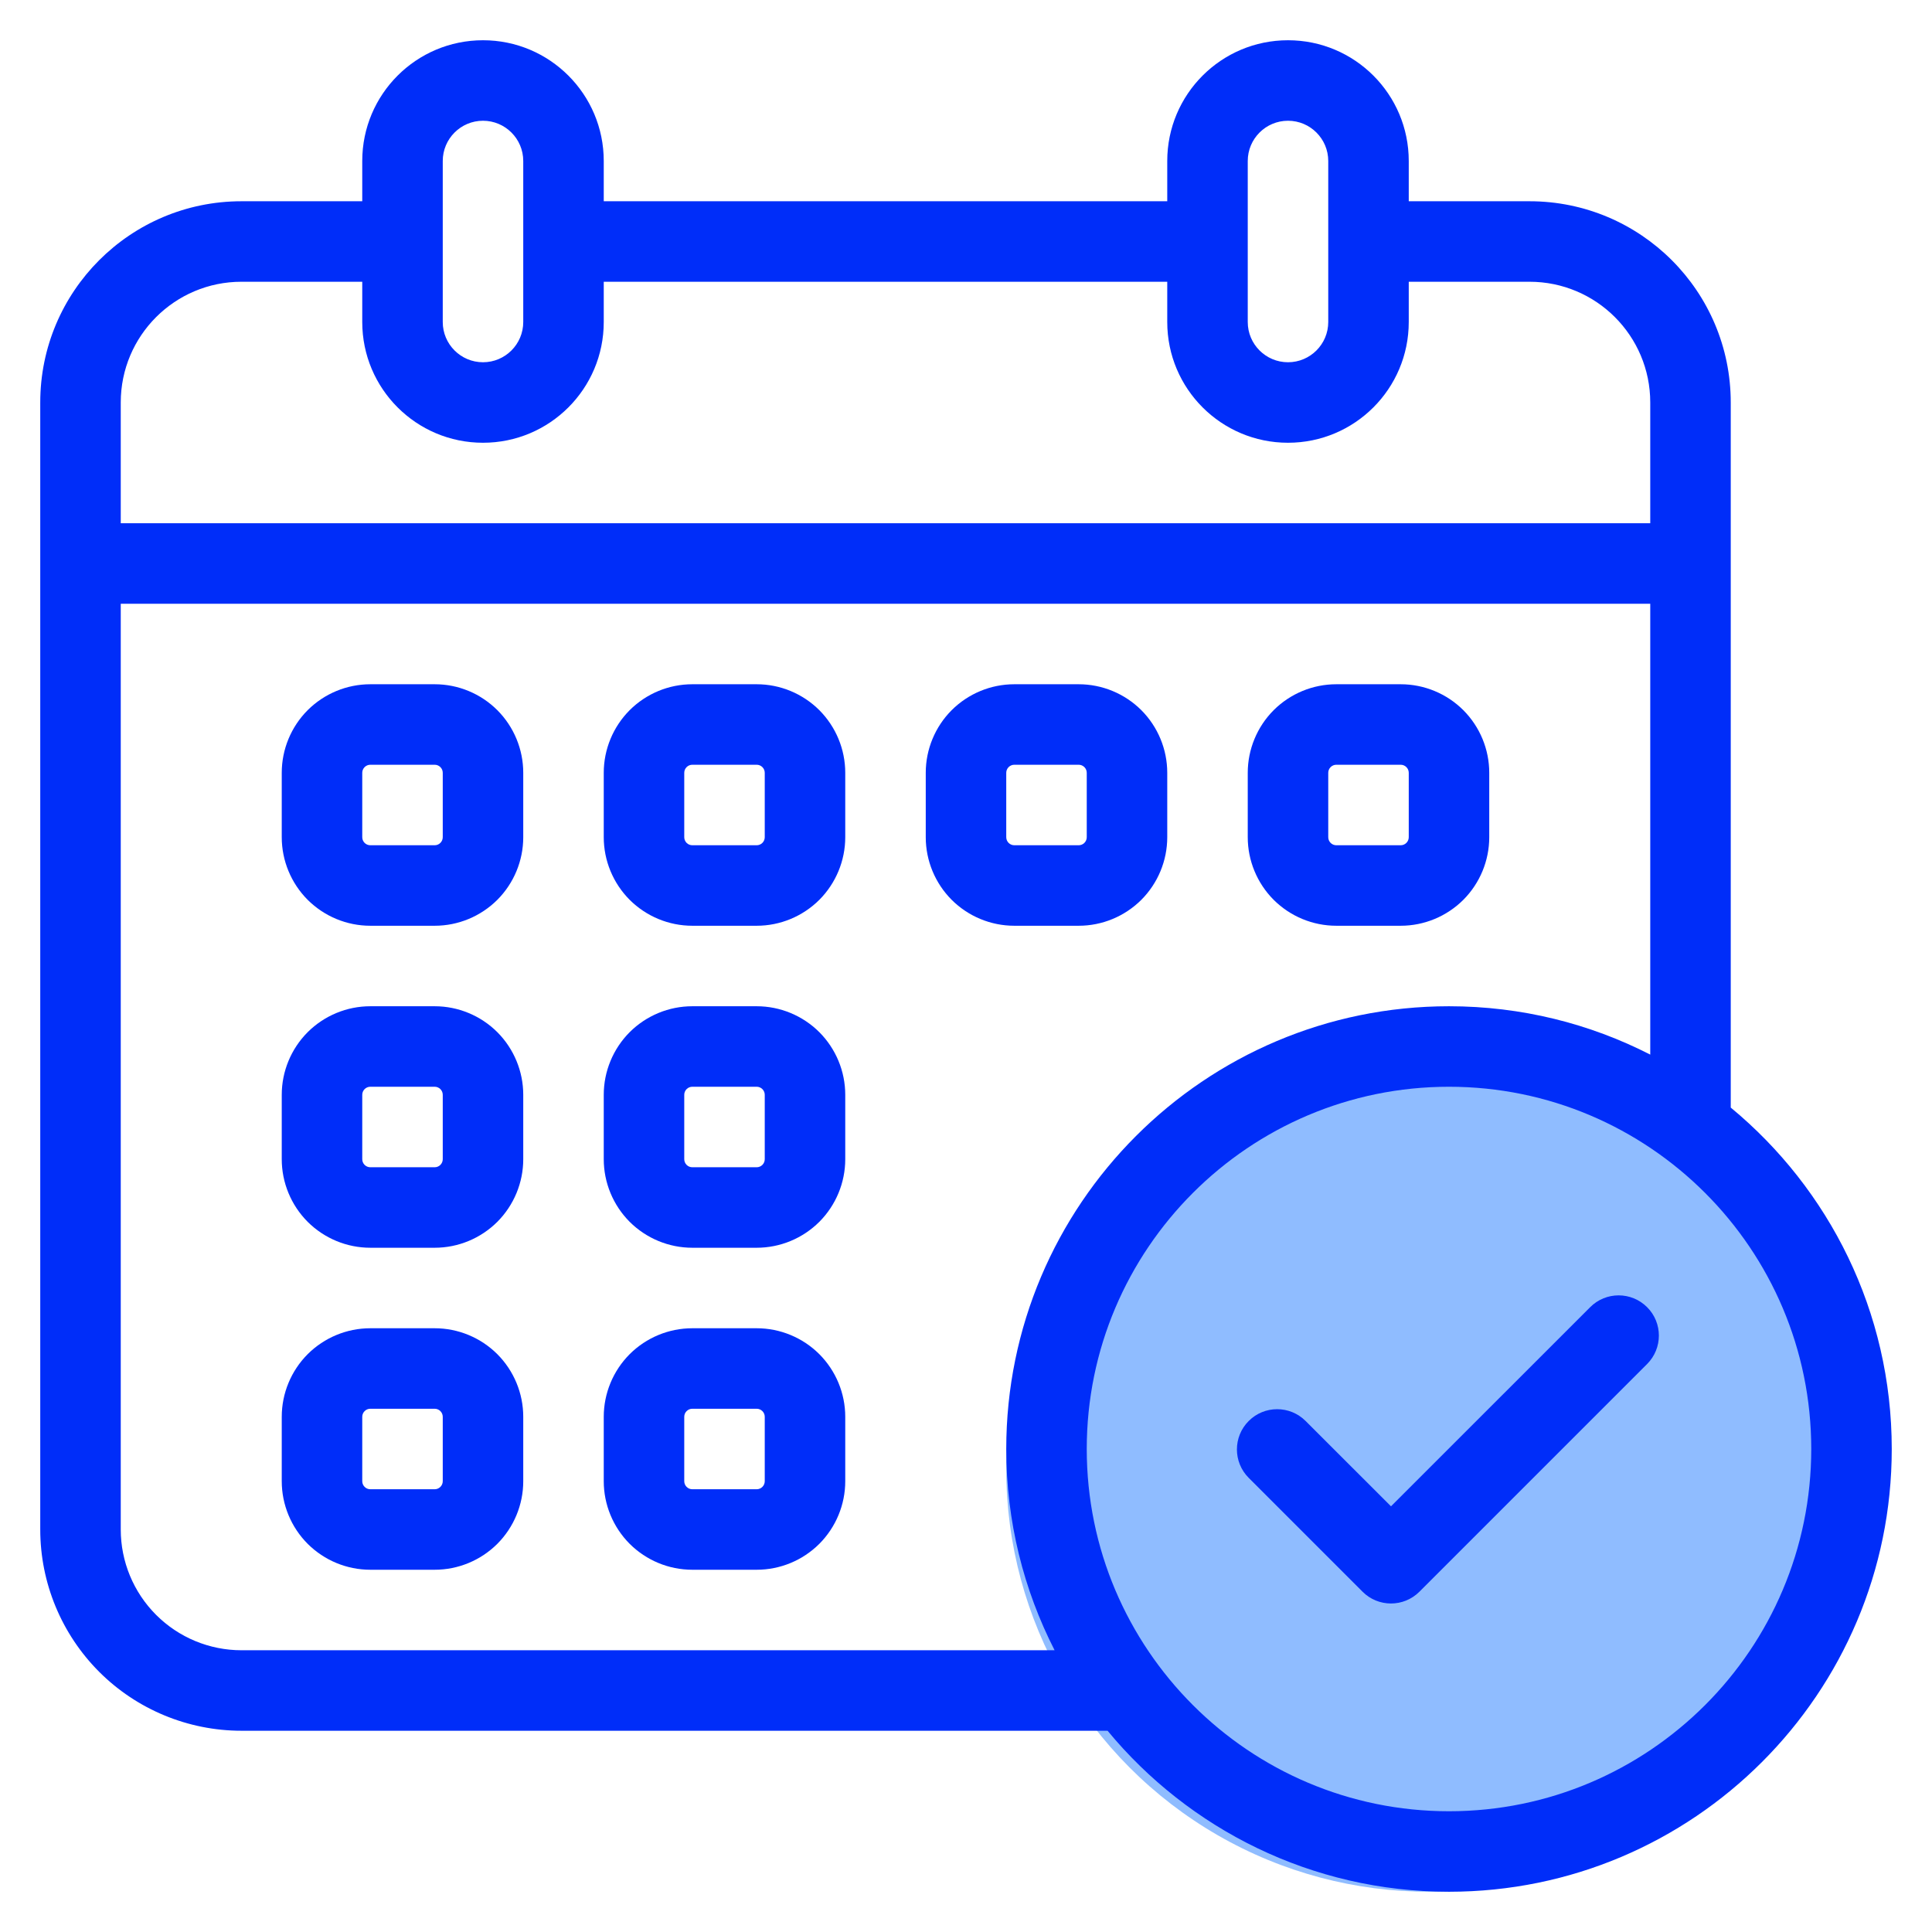
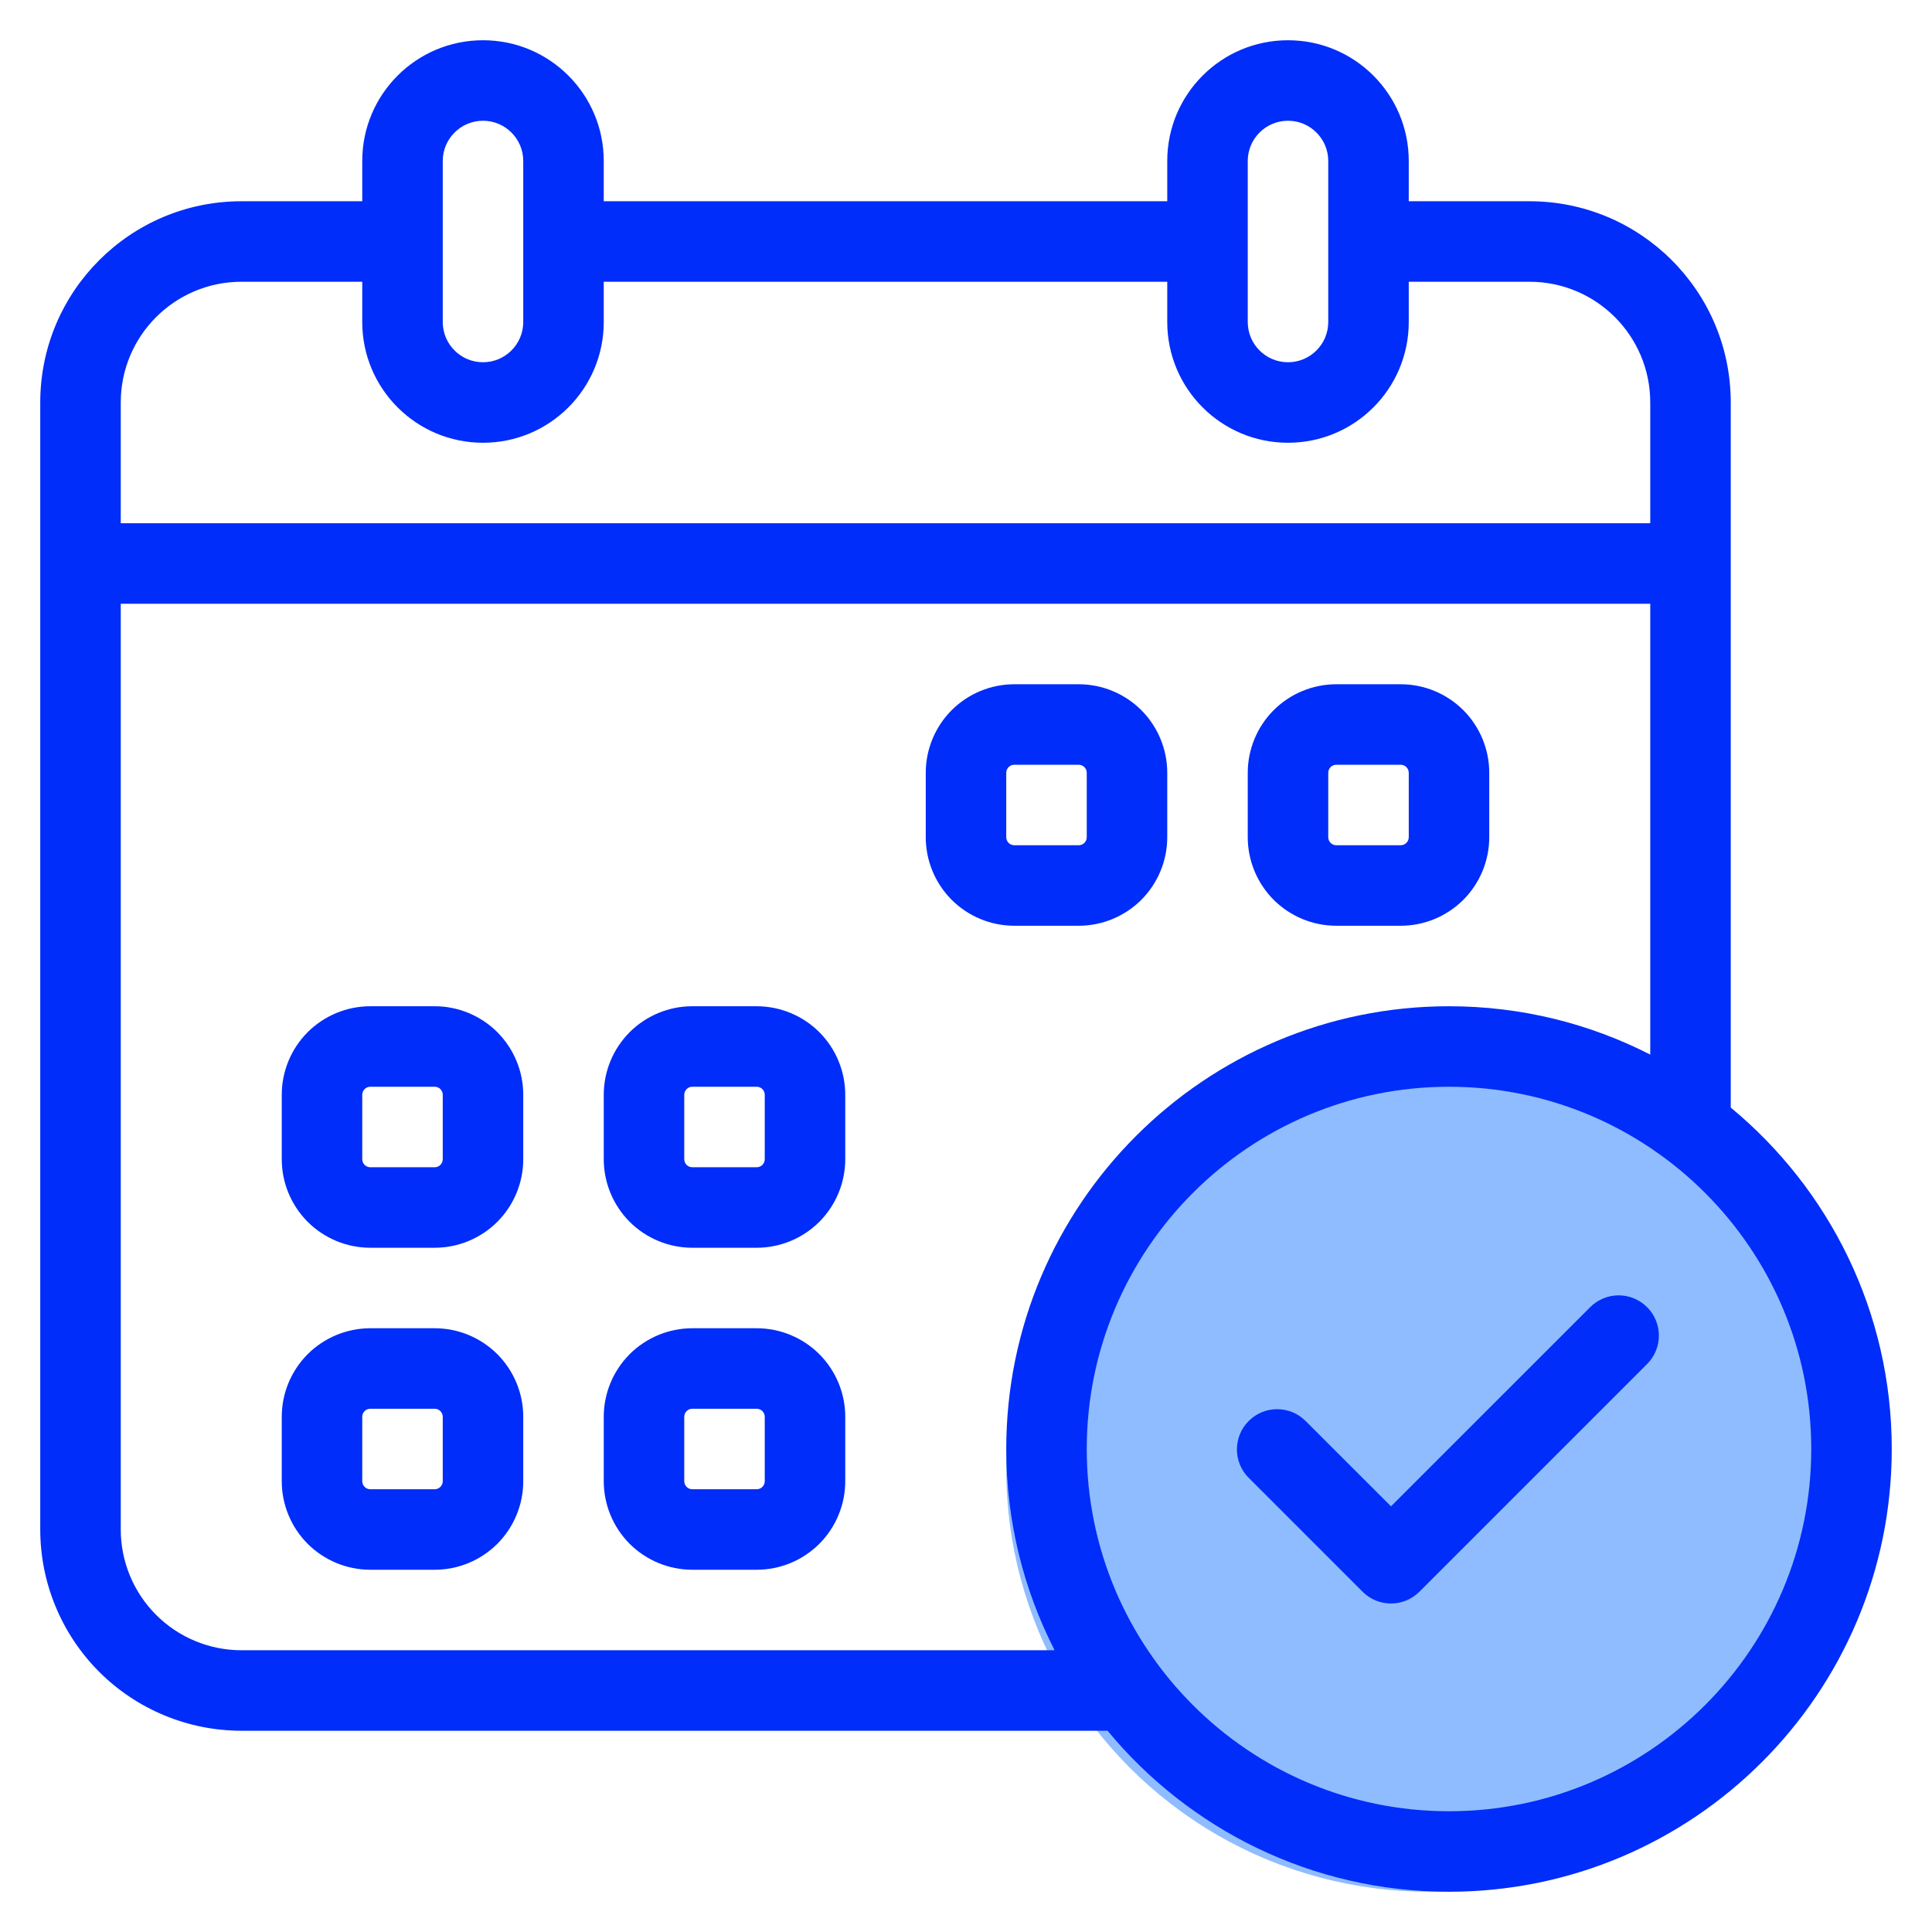
<svg xmlns="http://www.w3.org/2000/svg" width="36" height="36" viewBox="0 0 36 36" fill="none">
  <g clip-path="url(#clip0_3286_10857)">
    <circle cx="26.625" cy="27.375" r="7.875" fill="#8FBCFF" />
    <path fill-rule="evenodd" clip-rule="evenodd" d="M23.268 27.538L25.389 29.659C25.681 29.952 26.156 29.952 26.449 29.659L30.691 25.417C30.984 25.124 30.984 24.649 30.691 24.357C30.398 24.064 29.923 24.064 29.631 24.357L25.919 28.068L24.328 26.478C24.035 26.185 23.56 26.185 23.268 26.478C22.975 26.77 22.975 27.245 23.268 27.538Z" fill="#002DF9" />
-     <path fill-rule="evenodd" clip-rule="evenodd" d="M9.75 14.4C9.75 13.963 9.576 13.543 9.267 13.233C8.957 12.924 8.537 12.75 8.1 12.75H6.9C6.463 12.75 6.043 12.924 5.733 13.233C5.424 13.543 5.25 13.963 5.25 14.4V15.6C5.25 16.037 5.424 16.457 5.733 16.767C6.043 17.076 6.463 17.25 6.9 17.25H8.1C8.537 17.25 8.957 17.076 9.267 16.767C9.576 16.457 9.75 16.037 9.75 15.6V14.4ZM8.25 14.4V15.6C8.25 15.64 8.234 15.678 8.206 15.706C8.178 15.734 8.14 15.75 8.1 15.75H6.9C6.86 15.75 6.822 15.734 6.794 15.706C6.766 15.678 6.75 15.64 6.75 15.6V14.4C6.75 14.36 6.766 14.322 6.794 14.294C6.822 14.266 6.86 14.25 6.9 14.25H8.1C8.14 14.25 8.178 14.266 8.206 14.294C8.234 14.322 8.25 14.36 8.25 14.4Z" fill="#002DF9" />
    <path fill-rule="evenodd" clip-rule="evenodd" d="M9.75 20.4C9.75 19.963 9.576 19.543 9.267 19.233C8.957 18.924 8.537 18.75 8.1 18.75H6.9C6.463 18.75 6.043 18.924 5.733 19.233C5.424 19.543 5.25 19.963 5.25 20.4V21.6C5.25 22.037 5.424 22.457 5.733 22.767C6.043 23.076 6.463 23.25 6.9 23.25H8.1C8.537 23.25 8.957 23.076 9.267 22.767C9.576 22.457 9.75 22.037 9.75 21.6V20.4ZM8.25 20.4V21.6C8.25 21.64 8.234 21.678 8.206 21.706C8.178 21.734 8.14 21.75 8.1 21.75H6.9C6.86 21.75 6.822 21.734 6.794 21.706C6.766 21.678 6.75 21.64 6.75 21.6V20.4C6.75 20.36 6.766 20.322 6.794 20.294C6.822 20.266 6.86 20.25 6.9 20.25H8.1C8.14 20.25 8.178 20.266 8.206 20.294C8.234 20.322 8.25 20.36 8.25 20.4Z" fill="#002DF9" />
    <path fill-rule="evenodd" clip-rule="evenodd" d="M9.75 26.4C9.75 25.963 9.576 25.543 9.267 25.233C8.957 24.924 8.537 24.75 8.1 24.75H6.9C6.463 24.75 6.043 24.924 5.733 25.233C5.424 25.543 5.25 25.963 5.25 26.4V27.6C5.25 28.037 5.424 28.457 5.733 28.767C6.043 29.076 6.463 29.25 6.9 29.25H8.1C8.537 29.25 8.957 29.076 9.267 28.767C9.576 28.457 9.75 28.037 9.75 27.6V26.4ZM8.25 26.4V27.6C8.25 27.64 8.234 27.678 8.206 27.706C8.178 27.734 8.14 27.75 8.1 27.75H6.9C6.86 27.75 6.822 27.734 6.794 27.706C6.766 27.678 6.75 27.64 6.75 27.6V26.4C6.75 26.36 6.766 26.322 6.794 26.294C6.822 26.266 6.86 26.25 6.9 26.25H8.1C8.14 26.25 8.178 26.266 8.206 26.294C8.234 26.322 8.25 26.36 8.25 26.4Z" fill="#002DF9" />
-     <path fill-rule="evenodd" clip-rule="evenodd" d="M15.75 14.4C15.75 13.963 15.576 13.543 15.267 13.233C14.957 12.924 14.537 12.75 14.1 12.75H12.9C12.463 12.75 12.043 12.924 11.733 13.233C11.424 13.543 11.25 13.963 11.25 14.4V15.6C11.25 16.037 11.424 16.457 11.733 16.767C12.043 17.076 12.463 17.25 12.9 17.25H14.1C14.537 17.25 14.957 17.076 15.267 16.767C15.576 16.457 15.75 16.037 15.75 15.6V14.4ZM14.25 14.4V15.6C14.25 15.64 14.234 15.678 14.206 15.706C14.178 15.734 14.14 15.75 14.1 15.75H12.9C12.86 15.75 12.822 15.734 12.794 15.706C12.766 15.678 12.75 15.64 12.75 15.6V14.4C12.75 14.36 12.766 14.322 12.794 14.294C12.822 14.266 12.86 14.25 12.9 14.25H14.1C14.14 14.25 14.178 14.266 14.206 14.294C14.234 14.322 14.25 14.36 14.25 14.4Z" fill="#002DF9" />
    <path fill-rule="evenodd" clip-rule="evenodd" d="M15.75 20.4C15.75 19.963 15.576 19.543 15.267 19.233C14.957 18.924 14.537 18.75 14.1 18.75H12.9C12.463 18.75 12.043 18.924 11.733 19.233C11.424 19.543 11.25 19.963 11.25 20.4V21.6C11.25 22.037 11.424 22.457 11.733 22.767C12.043 23.076 12.463 23.25 12.9 23.25H14.1C14.537 23.25 14.957 23.076 15.267 22.767C15.576 22.457 15.75 22.037 15.75 21.6V20.4ZM14.25 20.4V21.6C14.25 21.64 14.234 21.678 14.206 21.706C14.178 21.734 14.14 21.75 14.1 21.75H12.9C12.86 21.75 12.822 21.734 12.794 21.706C12.766 21.678 12.75 21.64 12.75 21.6V20.4C12.75 20.36 12.766 20.322 12.794 20.294C12.822 20.266 12.86 20.25 12.9 20.25H14.1C14.14 20.25 14.178 20.266 14.206 20.294C14.234 20.322 14.25 20.36 14.25 20.4Z" fill="#002DF9" />
    <path fill-rule="evenodd" clip-rule="evenodd" d="M15.75 26.4C15.75 25.963 15.576 25.543 15.267 25.233C14.957 24.924 14.537 24.75 14.1 24.75H12.9C12.463 24.75 12.043 24.924 11.733 25.233C11.424 25.543 11.25 25.963 11.25 26.4V27.6C11.25 28.037 11.424 28.457 11.733 28.767C12.043 29.076 12.463 29.25 12.9 29.25H14.1C14.537 29.25 14.957 29.076 15.267 28.767C15.576 28.457 15.75 28.037 15.75 27.6V26.4ZM14.25 26.4V27.6C14.25 27.64 14.234 27.678 14.206 27.706C14.178 27.734 14.14 27.75 14.1 27.75H12.9C12.86 27.75 12.822 27.734 12.794 27.706C12.766 27.678 12.75 27.64 12.75 27.6V26.4C12.75 26.36 12.766 26.322 12.794 26.294C12.822 26.266 12.86 26.25 12.9 26.25H14.1C14.14 26.25 14.178 26.266 14.206 26.294C14.234 26.322 14.25 26.36 14.25 26.4Z" fill="#002DF9" />
    <path fill-rule="evenodd" clip-rule="evenodd" d="M21.75 14.4C21.75 13.963 21.576 13.543 21.267 13.233C20.957 12.924 20.537 12.75 20.1 12.75H18.9C18.463 12.75 18.043 12.924 17.733 13.233C17.424 13.543 17.25 13.963 17.25 14.4V15.6C17.25 16.037 17.424 16.457 17.733 16.767C18.043 17.076 18.463 17.25 18.9 17.25H20.1C20.537 17.25 20.957 17.076 21.267 16.767C21.576 16.457 21.75 16.037 21.75 15.6V14.4ZM20.25 14.4V15.6C20.25 15.64 20.234 15.678 20.206 15.706C20.178 15.734 20.14 15.75 20.1 15.75H18.9C18.86 15.75 18.822 15.734 18.794 15.706C18.766 15.678 18.75 15.64 18.75 15.6V14.4C18.75 14.36 18.766 14.322 18.794 14.294C18.822 14.266 18.86 14.25 18.9 14.25H20.1C20.14 14.25 20.178 14.266 20.206 14.294C20.234 14.322 20.25 14.36 20.25 14.4Z" fill="#002DF9" />
    <path fill-rule="evenodd" clip-rule="evenodd" d="M27.75 14.4C27.75 13.963 27.576 13.543 27.267 13.233C26.957 12.924 26.537 12.75 26.1 12.75H24.9C24.463 12.75 24.043 12.924 23.733 13.233C23.424 13.543 23.25 13.963 23.25 14.4V15.6C23.25 16.037 23.424 16.457 23.733 16.767C24.043 17.076 24.463 17.25 24.9 17.25H26.1C26.537 17.25 26.957 17.076 27.267 16.767C27.576 16.457 27.75 16.037 27.75 15.6V14.4ZM26.25 14.4V15.6C26.25 15.64 26.234 15.678 26.206 15.706C26.178 15.734 26.14 15.75 26.1 15.75H24.9C24.86 15.75 24.822 15.734 24.794 15.706C24.766 15.678 24.75 15.64 24.75 15.6V14.4C24.75 14.36 24.766 14.322 24.794 14.294C24.822 14.266 24.86 14.25 24.9 14.25H26.1C26.14 14.25 26.178 14.266 26.206 14.294C26.234 14.322 26.25 14.36 26.25 14.4Z" fill="#002DF9" />
    <path fill-rule="evenodd" clip-rule="evenodd" d="M20.638 32.25H4.5C3.506 32.25 2.551 31.855 1.848 31.152C1.145 30.448 0.75 29.494 0.75 28.5V7.5C0.75 5.429 2.429 3.75 4.5 3.75H6.75V3C6.75 1.757 7.757 0.75 9 0.75C10.243 0.75 11.25 1.757 11.25 3V3.75H21.75V3C21.75 1.757 22.757 0.75 24 0.75C25.243 0.75 26.25 1.757 26.25 3V3.75H28.5C30.571 3.75 32.25 5.429 32.25 7.5V20.638C34.082 22.152 35.25 24.44 35.25 27C35.25 31.553 31.553 35.25 27 35.25C24.44 35.25 22.152 34.082 20.638 32.25ZM27 20.25C30.725 20.25 33.75 23.275 33.75 27C33.75 30.725 30.725 33.75 27 33.75C23.275 33.75 20.25 30.725 20.25 27C20.25 23.275 23.275 20.25 27 20.25ZM30.75 19.651V11.25H2.25V28.5C2.25 29.097 2.487 29.669 2.909 30.091C3.331 30.513 3.903 30.75 4.5 30.75H19.651C19.075 29.625 18.75 28.35 18.75 27C18.75 22.447 22.447 18.75 27 18.75C28.35 18.75 29.625 19.075 30.75 19.651ZM26.25 5.25V6C26.25 7.243 25.243 8.25 24 8.25C22.757 8.25 21.75 7.243 21.75 6V5.25H11.25V6C11.25 7.243 10.243 8.25 9 8.25C7.757 8.25 6.75 7.243 6.75 6V5.25H4.5C3.257 5.25 2.25 6.257 2.25 7.5V9.75H30.75V7.5C30.75 6.257 29.743 5.25 28.5 5.25H26.25ZM24.75 3V6C24.75 6.414 24.414 6.75 24 6.75C23.586 6.75 23.25 6.414 23.25 6V3C23.25 2.586 23.586 2.25 24 2.25C24.414 2.25 24.75 2.586 24.75 3ZM9.75 3V6C9.75 6.414 9.414 6.75 9 6.75C8.586 6.75 8.25 6.414 8.25 6V3C8.25 2.586 8.586 2.25 9 2.25C9.414 2.25 9.75 2.586 9.75 3Z" fill="#002DF9" />
  </g>
  <defs>
    <clipPath id="clip0_3286_10857">
      <rect width="36" height="36" fill="white" />
    </clipPath>
  </defs>
</svg>